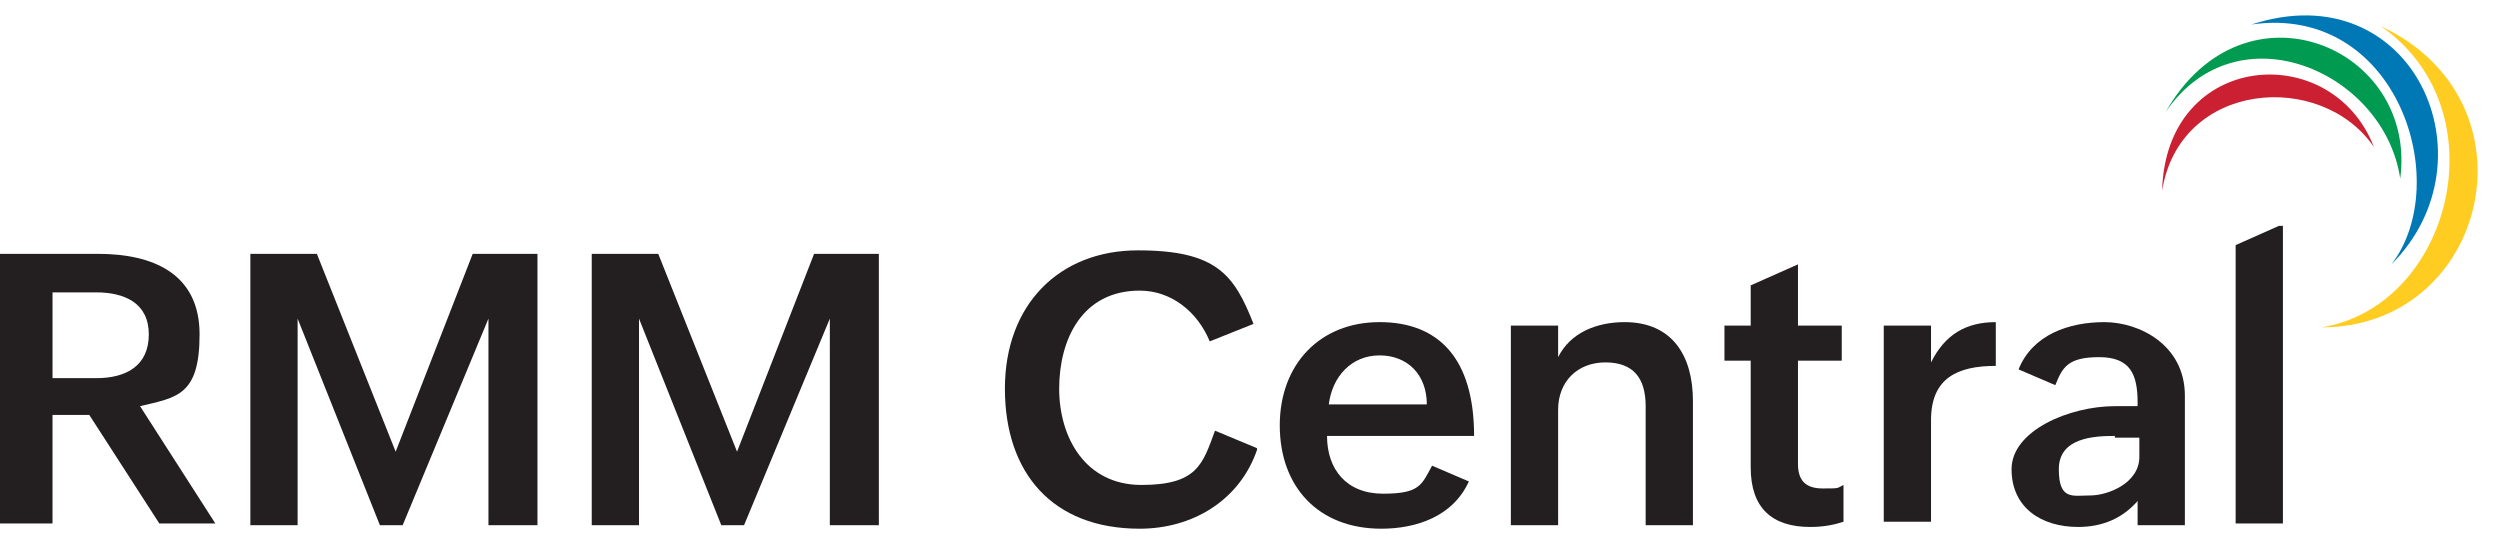
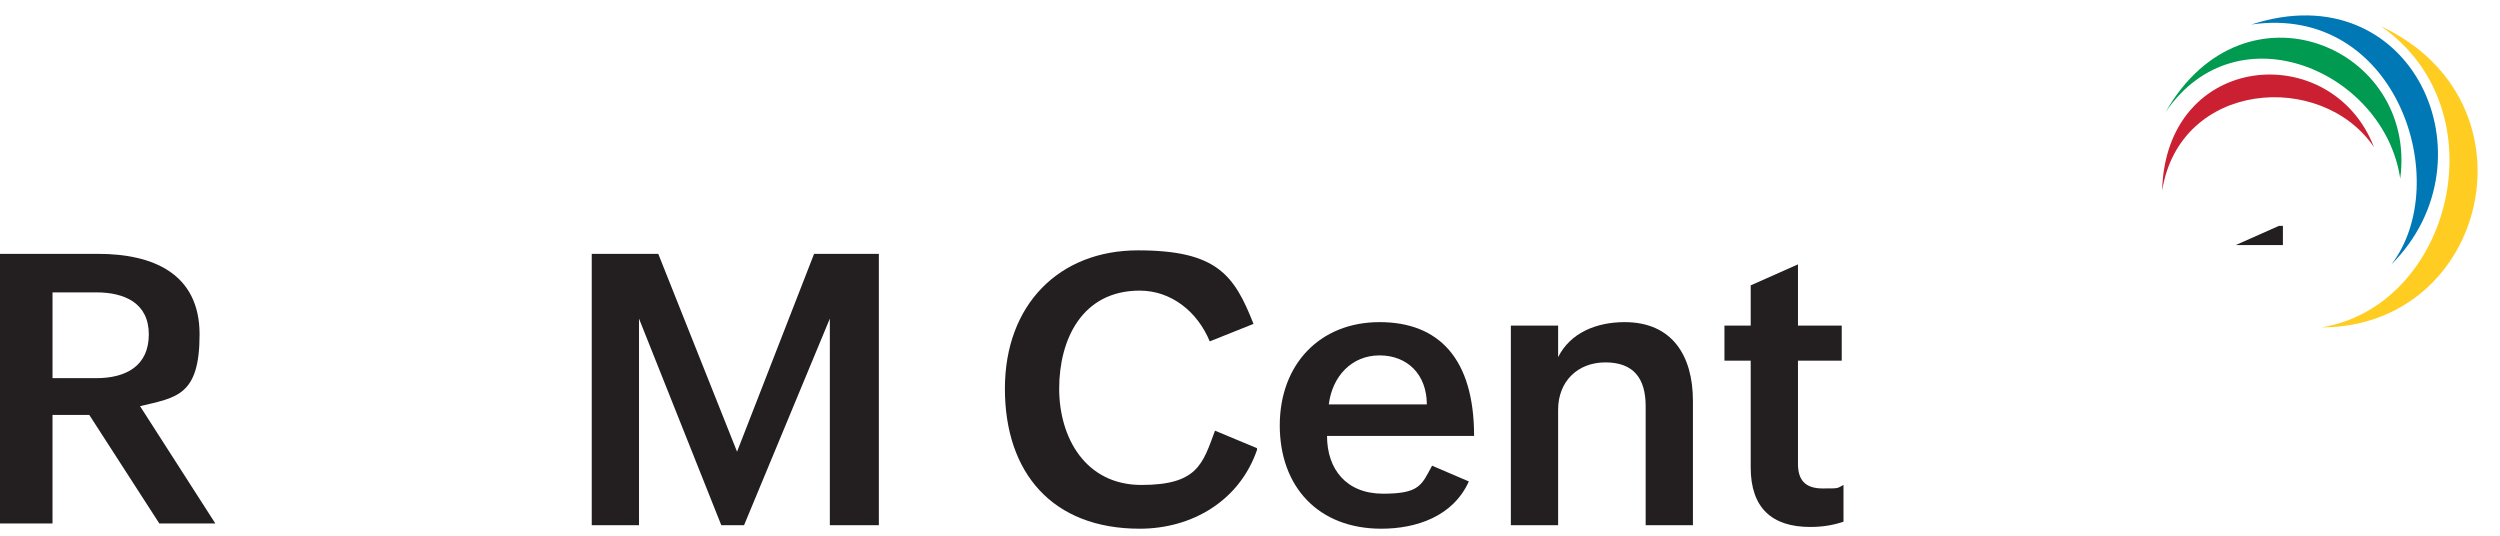
<svg xmlns="http://www.w3.org/2000/svg" id="Layer_1" data-name="Layer 1" version="1.1" viewBox="0 0 142.8 30.6">
  <defs>
    <style>
      .cls-1 {
        clip-path: url(#clippath);
      }

      .cls-2 {
        fill: none;
      }

      .cls-2, .cls-3, .cls-4, .cls-5, .cls-6, .cls-7 {
        stroke-width: 0px;
      }

      .cls-3 {
        fill: #ffcd22;
      }

      .cls-3, .cls-4, .cls-5, .cls-7 {
        fill-rule: evenodd;
      }

      .cls-4 {
        fill: #0078b6;
      }

      .cls-5 {
        fill: #009a50;
      }

      .cls-6 {
        fill: #231f20;
      }

      .cls-7 {
        fill: #ca2031;
      }
    </style>
    <clipPath id="clippath">
      <rect class="cls-2" y="12.9" width="130.4" height="17.3" />
    </clipPath>
  </defs>
  <g class="cls-1">
    <g>
      <path class="cls-6" d="M0,14.5h5.6c3.1,0,5.8,1.1,5.8,4.6s-1.3,3.6-3.4,4.1l4.3,6.7h-3.2l-4-6.2h-2.1v6.2H0v-15.5ZM5.5,21.6c1.7,0,3-.7,3-2.5s-1.4-2.4-3-2.4h-2.5v4.9h2.5Z" />
-       <path class="cls-6" d="M14.3,14.5h3.8l4.5,11.3,4.4-11.3h3.7v15.5h-2.8v-11.8l-4.9,11.8h-1.3l-4.7-11.8v11.8h-2.7v-15.5Z" />
      <path class="cls-6" d="M33.8,14.5h3.8l4.5,11.3,4.4-11.3h3.7v15.5h-2.8v-11.8l-4.9,11.8h-1.3l-4.7-11.8v11.8h-2.7v-15.5Z" />
      <path class="cls-6" d="M71.8,25.7c-1,2.9-3.7,4.5-6.7,4.5-5,0-7.7-3.2-7.7-8s3.1-7.9,7.6-7.9,5.5,1.4,6.6,4.2l-2.5,1c-.7-1.7-2.2-2.9-4-2.9-3.3,0-4.6,2.8-4.6,5.6s1.5,5.5,4.7,5.5,3.5-1.2,4.2-3.1l2.4,1h0Z" />
      <path class="cls-6" d="M83.9,27.5c-.9,2-3,2.7-5,2.7-3.6,0-5.8-2.4-5.8-5.9s2.3-5.9,5.7-5.9,5.4,2.1,5.4,6.5h-8.4c0,1.9,1.1,3.3,3.2,3.3s2.2-.5,2.8-1.6l2.1.9h0ZM81.5,23.1c0-1.7-1.1-2.8-2.7-2.8s-2.7,1.2-2.9,2.8h5.6Z" />
      <path class="cls-6" d="M86.3,18.6h2.7v1.8c.7-1.4,2.2-2,3.8-2,2.7,0,3.9,1.9,3.9,4.5v7.1h-2.7v-6.8c0-1.6-.7-2.5-2.3-2.5s-2.7,1.1-2.7,2.7v6.6h-2.7v-11.3h0Z" />
      <path class="cls-6" d="M105.3,29.8c-.6.2-1.2.3-1.9.3-2.2,0-3.4-1.1-3.4-3.4v-6.1h-1.5v-2h1.5v-2.3l2.7-1.2v3.5h2.5v2h-2.5v5.9c0,.9.4,1.4,1.4,1.4s.8,0,1.2-.2v2.1h0Z" />
-       <path class="cls-6" d="M107.6,18.6h2.7v2.1c.8-1.6,2-2.3,3.7-2.3v2.5c-2.2,0-3.7.7-3.7,3.1v5.8h-2.7v-11.3Z" />
-       <path class="cls-6" d="M122.2,28.5c-.9,1.1-2.1,1.6-3.5,1.6-2.1,0-3.8-1.1-3.8-3.3s3.3-3.6,5.9-3.6h1.3v-.2c0-1.6-.4-2.6-2.2-2.6s-2.1.6-2.5,1.6l-2.1-.9c.8-2,2.9-2.7,4.9-2.7s4.6,1.3,4.6,4.2v7.4h-2.7v-1.4ZM120.8,24.9c-1.2,0-3.2.1-3.2,1.9s.8,1.5,1.8,1.5,2.8-.7,2.8-2.2v-1.1h-1.4Z" />
-       <path class="cls-6" d="M127.7,14l2.7-1.2v17.1h-2.7v-15.9Z" />
+       <path class="cls-6" d="M127.7,14l2.7-1.2v17.1v-15.9Z" />
    </g>
  </g>
  <g>
    <path class="cls-3" d="M136,1.5c6.9,4.8,4,16-3.4,17.2,9.5,0,12.6-12.9,3.4-17.2Z" />
    <path class="cls-4" d="M128.6,1.4c8.3-1.2,11.6,9,8,13.7,6-6,1.2-16.7-8-13.7Z" />
    <path class="cls-5" d="M123.7,6.4c4.1-6,12.5-2.3,13.4,3.8,1-7.5-8.9-11.7-13.4-3.8Z" />
    <path class="cls-7" d="M123.5,10.9c1-6.3,9.1-6.9,12.1-2.5-2.4-6.2-11.9-5.5-12.1,2.5Z" />
  </g>
</svg>